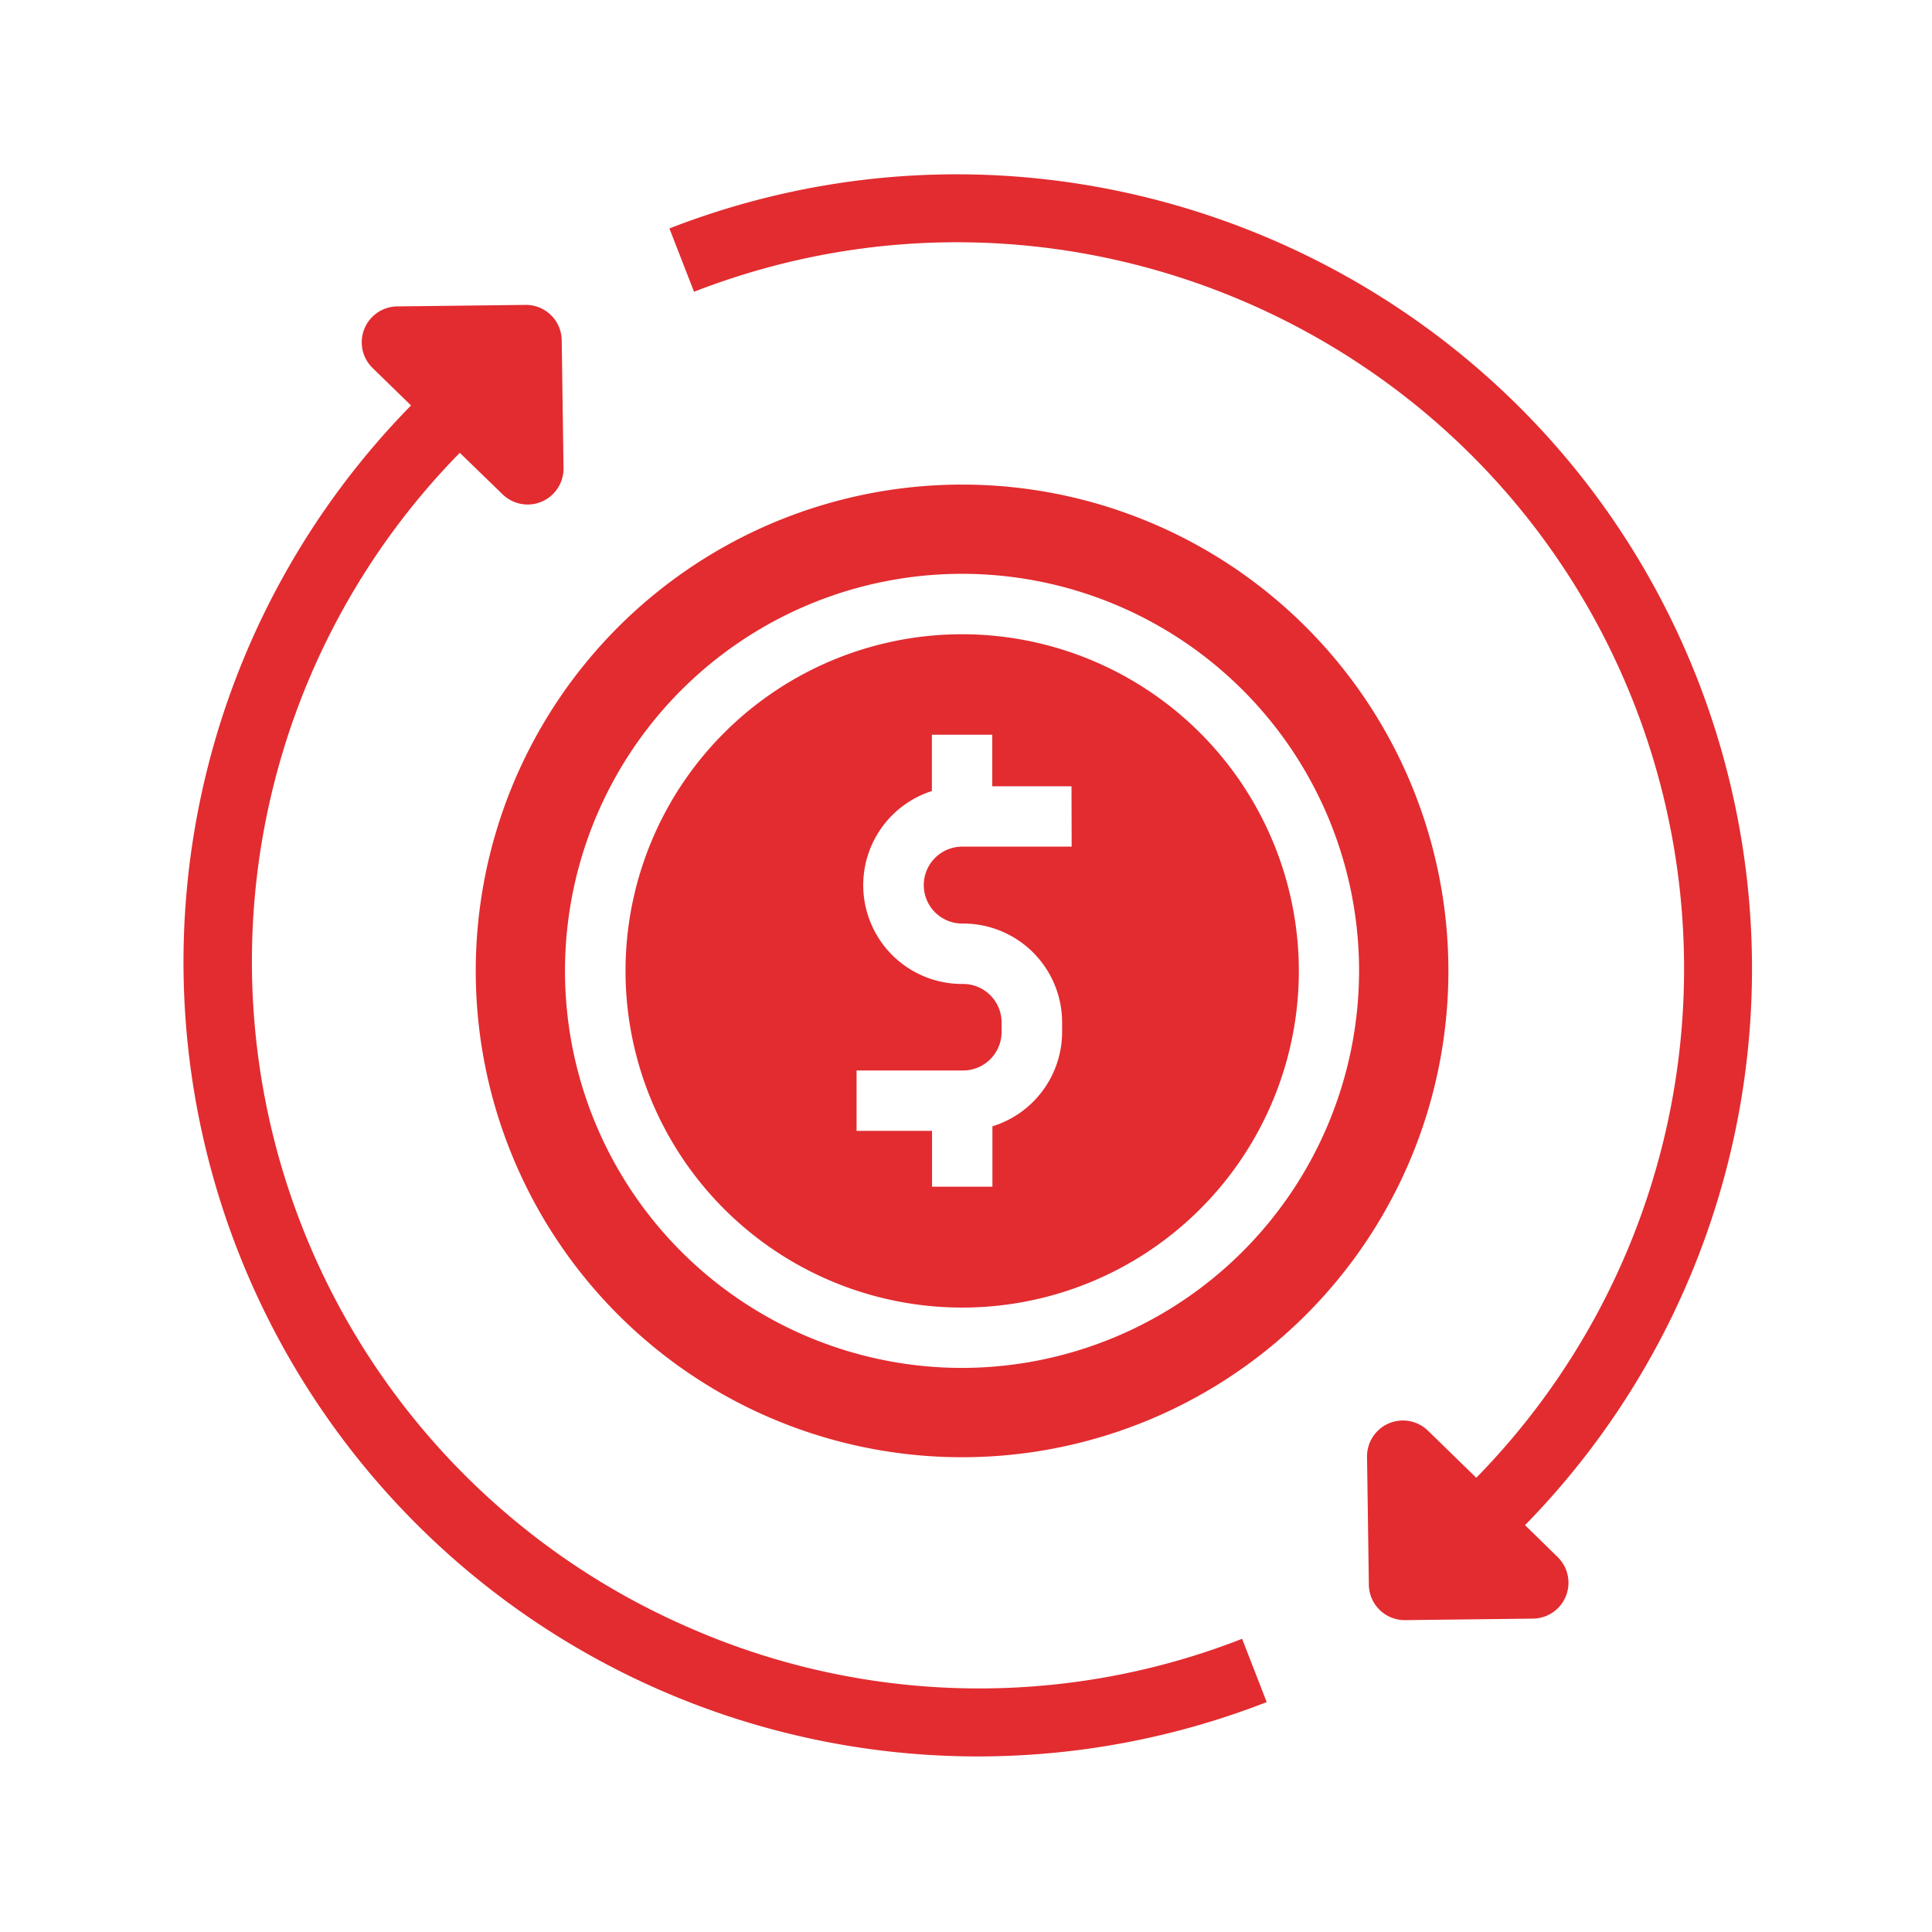
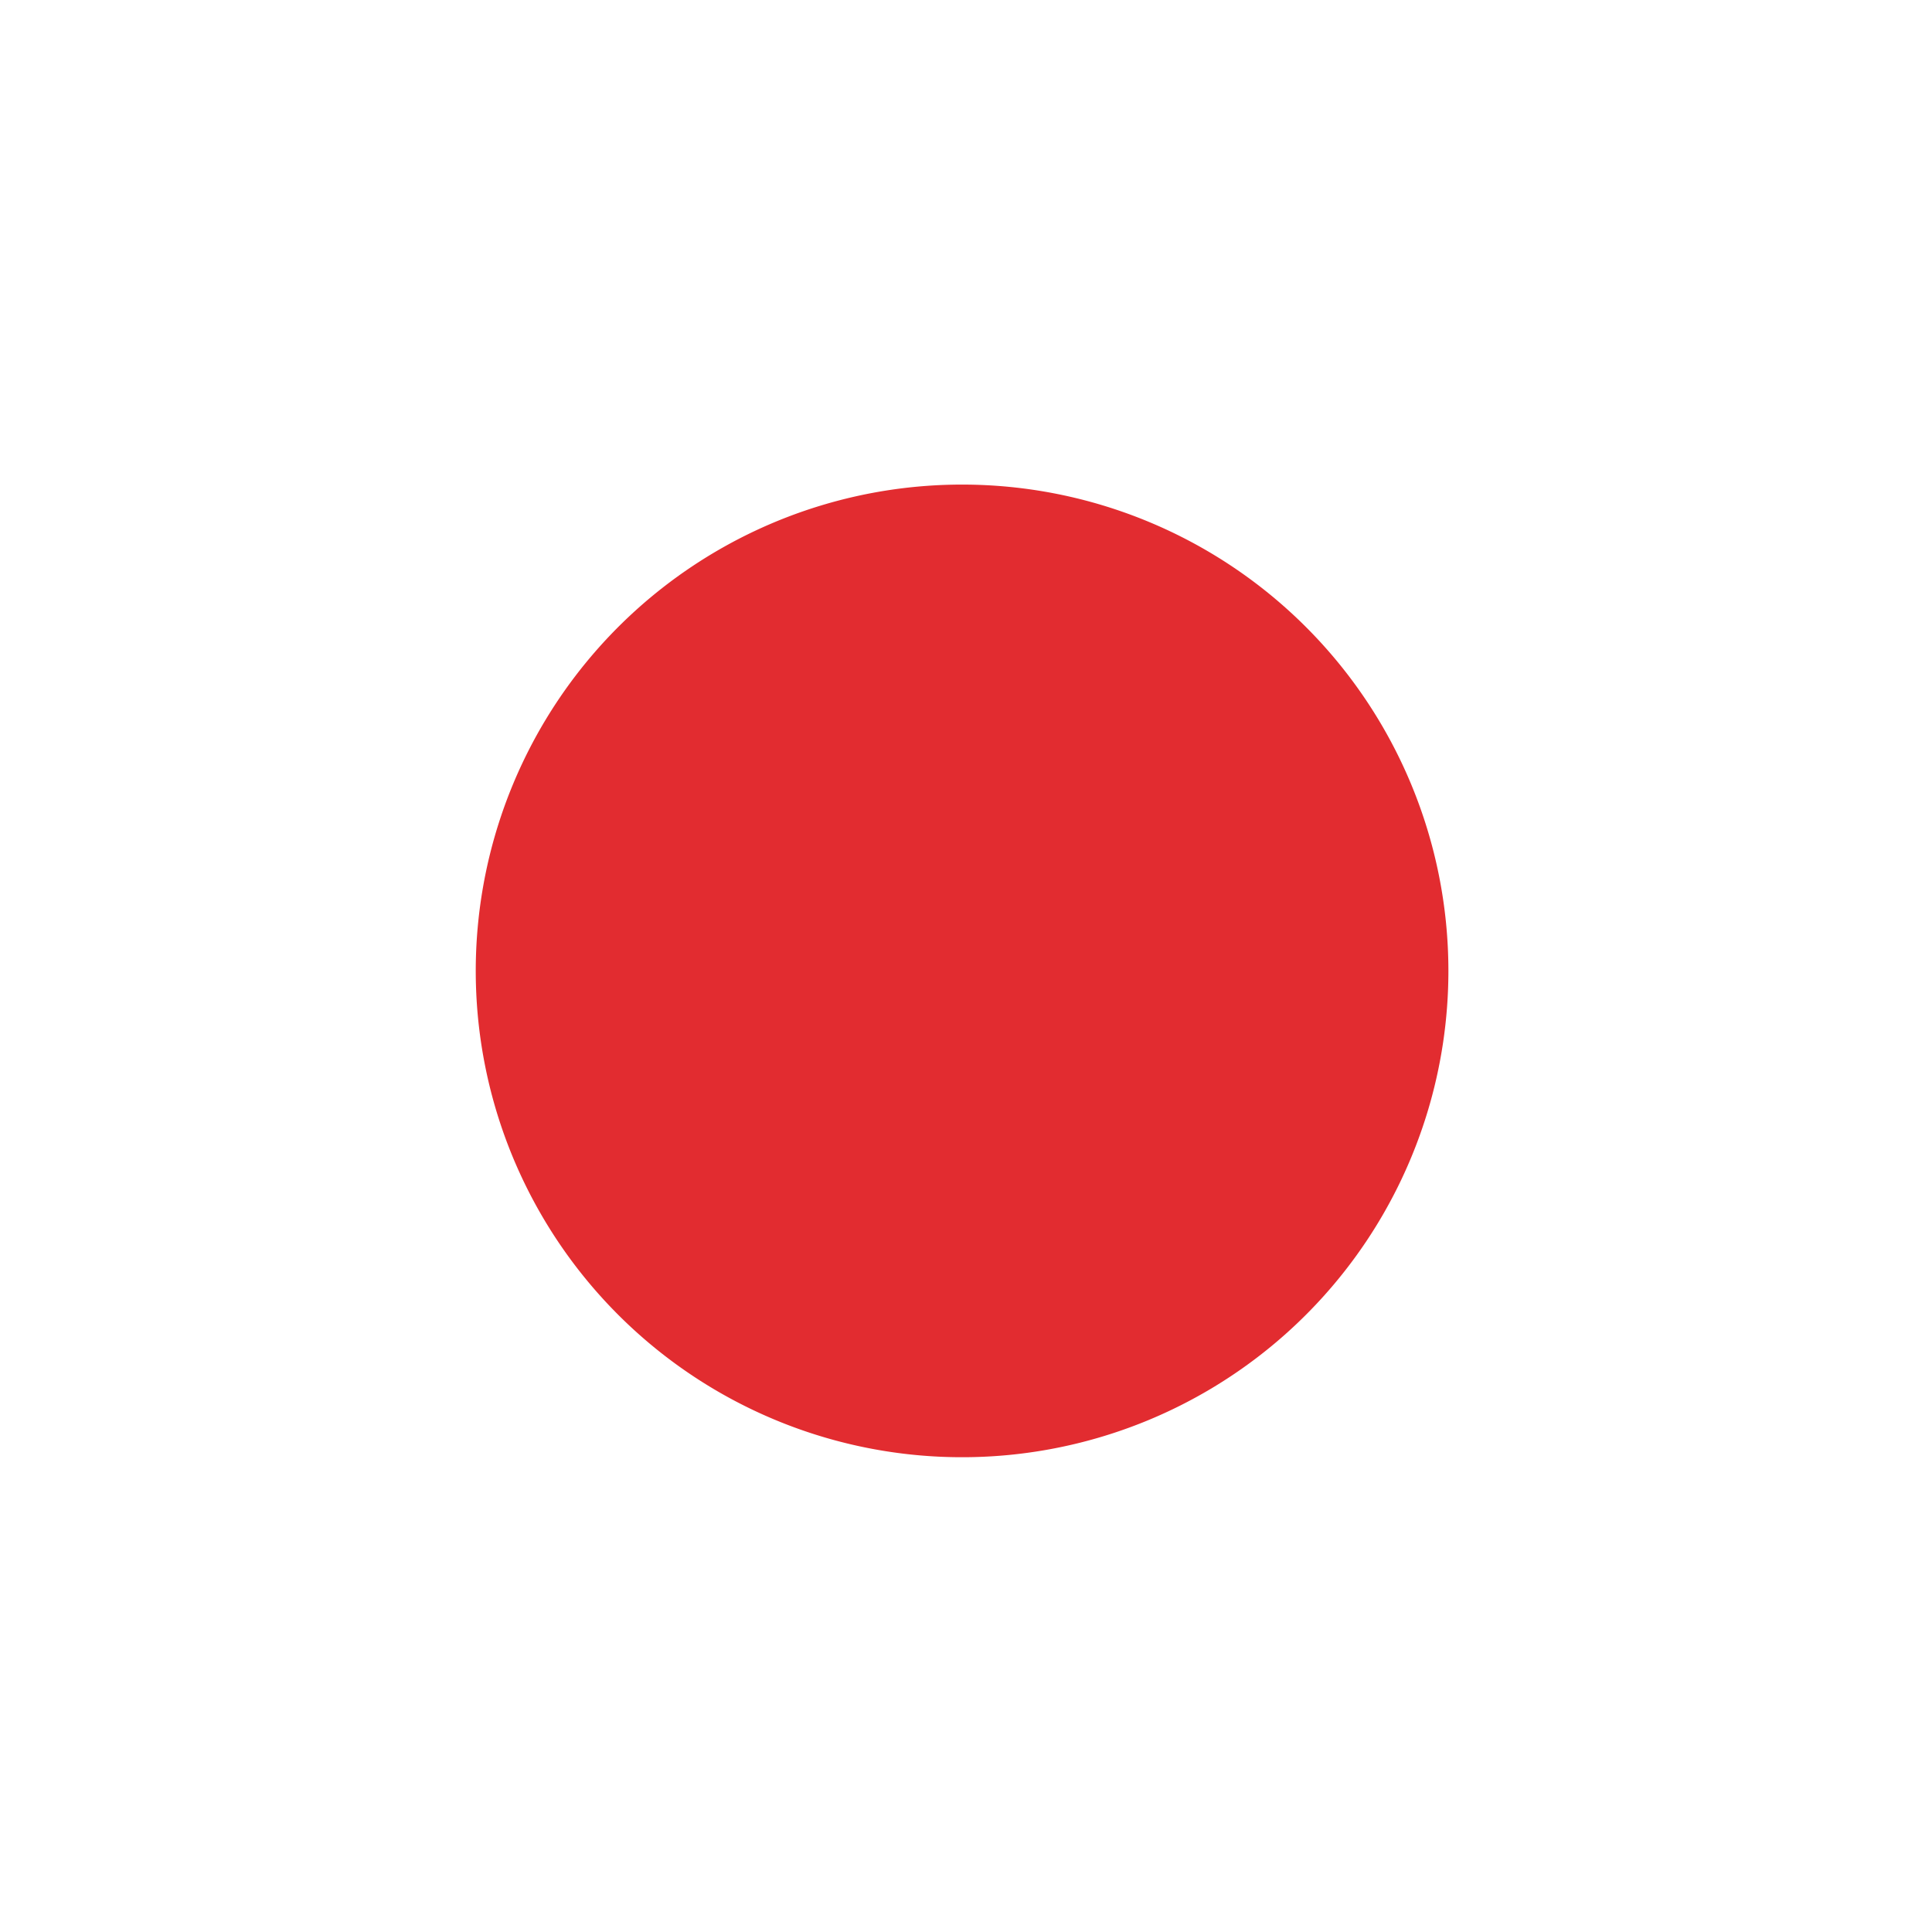
<svg xmlns="http://www.w3.org/2000/svg" width="512" height="512" x="0" y="0" viewBox="0 0 512 512" style="enable-background:new 0 0 512 512" xml:space="preserve" class="">
  <g>
-     <path d="M255 168.08a89.22 89.22 0 1 0 89.21 89.22A89.32 89.32 0 0 0 255 168.08Zm29 56.29h-29a10.19 10.19 0 0 0 0 20.38h.28a26.21 26.21 0 0 1 26.19 26.18v2.56a26.22 26.22 0 0 1-18.47 25v16h-16v-14.8h-20v-16h28.24a10.2 10.2 0 0 0 10.19-10.19v-2.56a10.2 10.2 0 0 0-10.19-10.18h-.28a26.19 26.19 0 0 1-8-51.13v-14.92h16v13.66h21Z" fill="#e22c30" opacity="1" data-original="#000000" />
-     <path d="M255 128.42A128.88 128.88 0 1 0 383.84 257.3 128.88 128.88 0 0 0 255 128.42Zm0 234.09A105.22 105.22 0 1 1 360.17 257.3 105.34 105.34 0 0 1 255 362.51Z" fill="#e22c30" opacity="1" data-original="#000000" />
-     <path d="M404.15 404.18A210.8 210.8 0 0 0 450 180.41C407.9 72.21 285.61 18.43 177.4 60.54l6.53 16.78c99-38.51 210.79 10.66 249.3 109.62a192.77 192.77 0 0 1-42 204.68l-12.8-12.47a9.51 9.51 0 0 0-16.15 6.94l.48 33.89a9.51 9.51 0 0 0 9.62 9.37l33.89-.4a9.51 9.51 0 0 0 6.52-16.32ZM181.85 431a192.44 192.44 0 0 1-60-311l11.34 11a9.51 9.51 0 0 0 16.15-6.94l-.48-33.89a9.49 9.49 0 0 0-9.62-9.37l-33.89.4a9.51 9.51 0 0 0-6.55 16.38l10.13 9.87a210.53 210.53 0 0 0 226.76 343.62l-6.52-16.77a191.29 191.29 0 0 1-147.32-3.3Z" fill="#e22c30" opacity="1" data-original="#000000" />
+     <path d="M255 128.42A128.88 128.88 0 1 0 383.84 257.3 128.88 128.88 0 0 0 255 128.42Zm0 234.09Z" fill="#e22c30" opacity="1" data-original="#000000" />
  </g>
</svg>